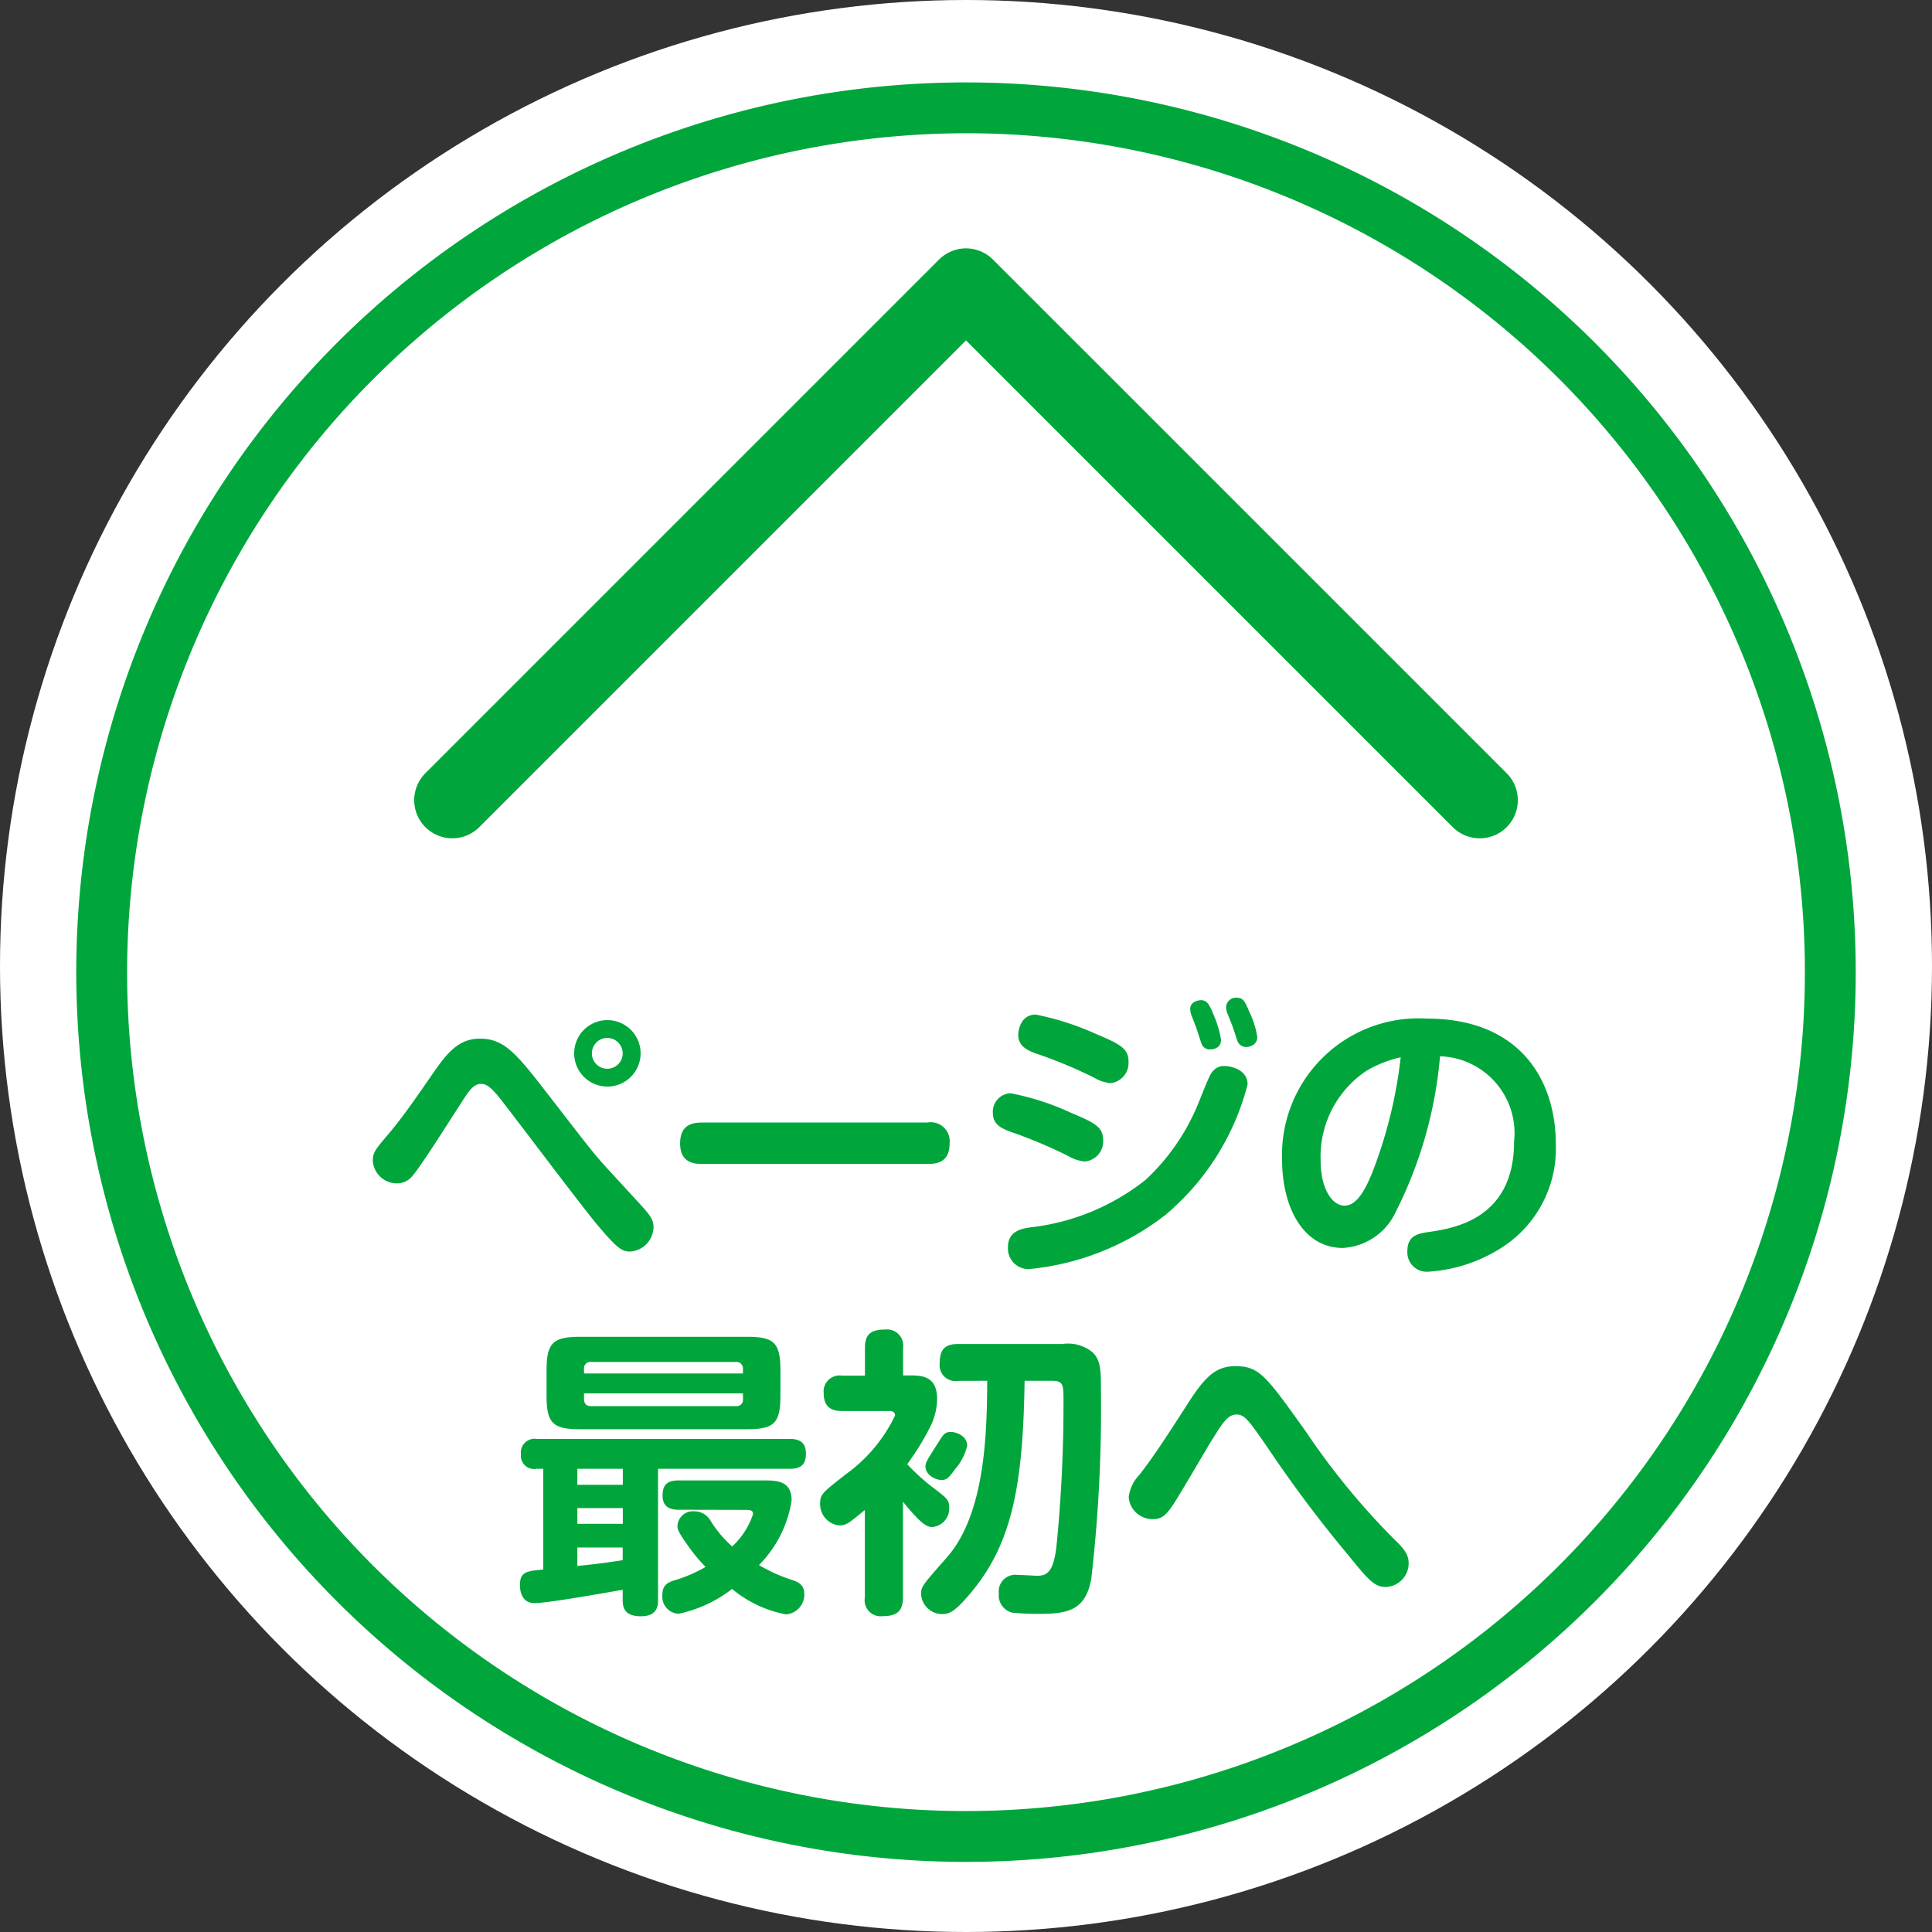
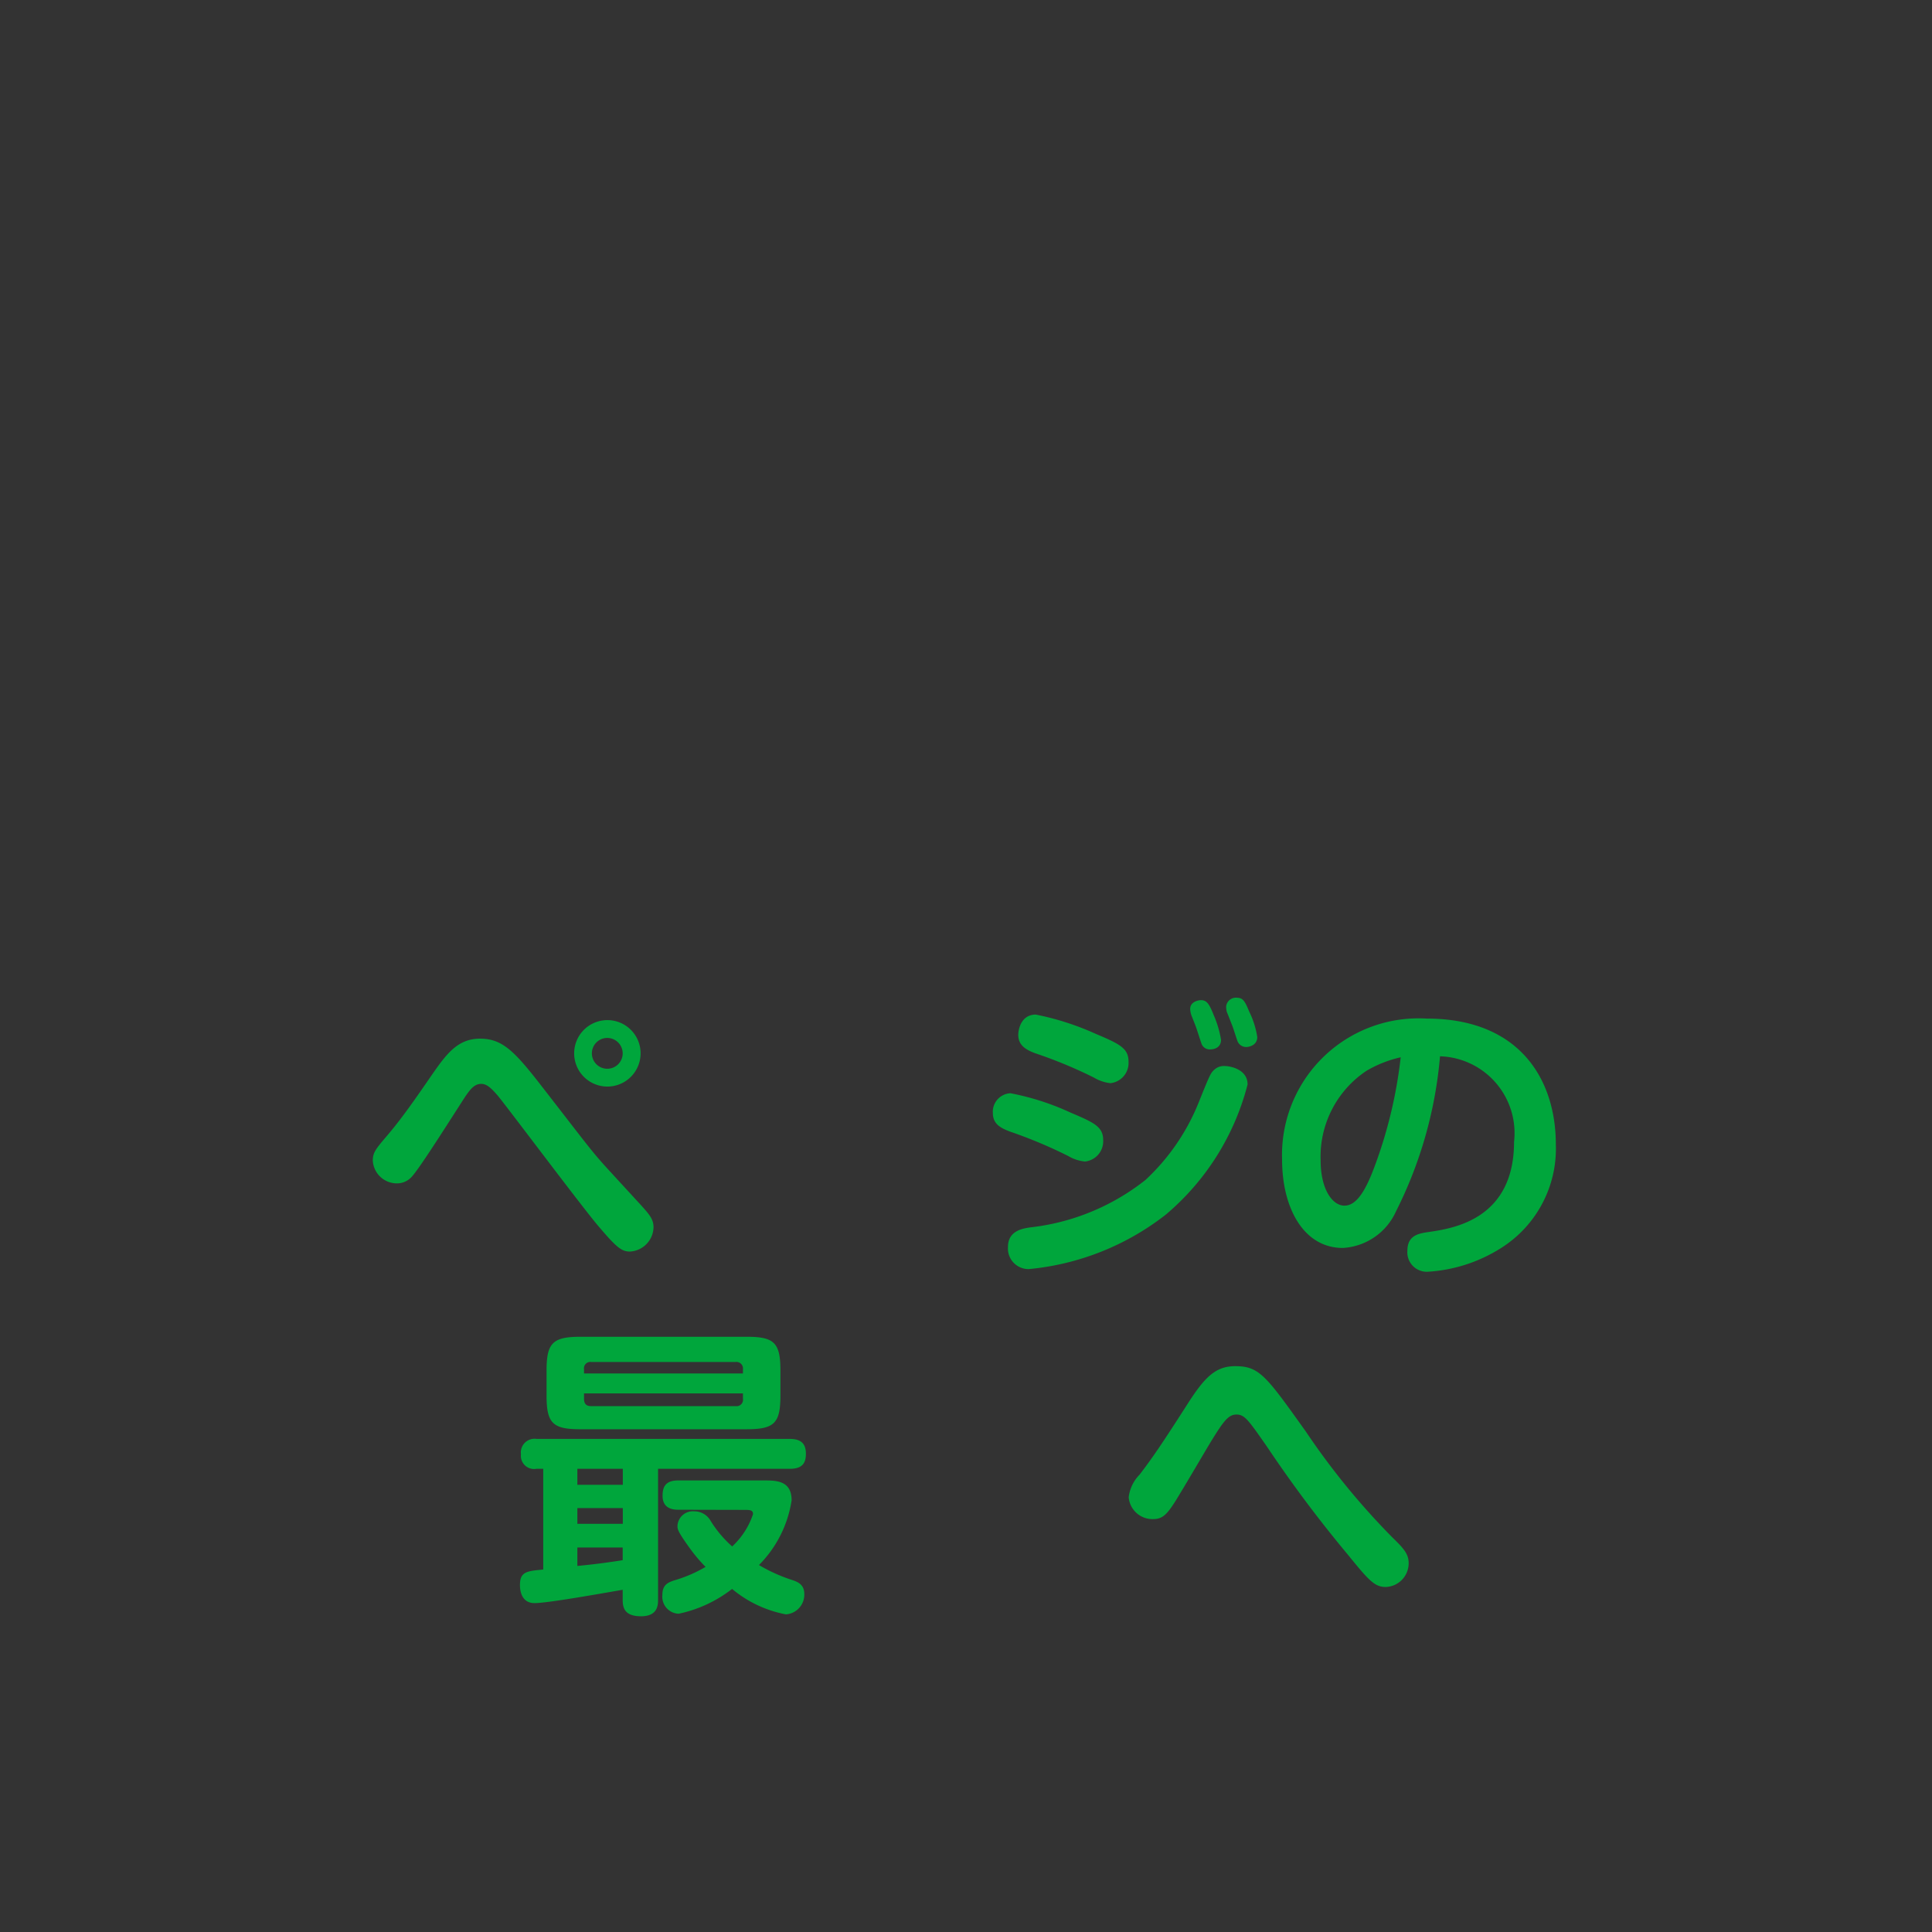
<svg xmlns="http://www.w3.org/2000/svg" width="76" height="76" viewBox="0 0 76 76">
  <rect x="0" y="0" width="76" height="76" fill="#333333" stroke="none" />
  <defs>
    <style>
      .a {
        fill: #fff;
      }

      .b {
        fill: #00a63c;
      }

      .c {
        fill: none;
        stroke: #00a63c;
        stroke-linecap: round;
        stroke-linejoin: round;
        stroke-width: 3px;
      }
    </style>
  </defs>
  <title>btn_pagetop</title>
-   <circle class="a" cx="38" cy="38" r="38" />
-   <path class="b" d="M38,5.242a33,33,0,1,1-33,33,33.038,33.038,0,0,1,33-33m0-2a35,35,0,1,0,35,35,35,35,0,0,0-35-35Z" />
  <g>
    <path class="b" d="M25.232,47.427c.333.368.476.547.476.855a.98.98,0,0,1-.928.951c-.332,0-.534-.166-1.259-1.022-.666-.784-3.745-4.9-3.971-5.147-.249-.285-.416-.427-.618-.427-.273,0-.44.2-.737.665-.749,1.165-1.723,2.7-2.008,3a.778.778,0,0,1-.583.249.949.949,0,0,1-.939-.892c0-.32.107-.451.583-1.009.594-.7,1.117-1.462,1.806-2.461.535-.761.975-1.331,1.831-1.331s1.331.475,2.318,1.735c1.913,2.461,2.056,2.686,2.745,3.435Zm-1.343-4.684A1.307,1.307,0,1,1,25.2,41.436,1.309,1.309,0,0,1,23.889,42.743Zm0-1.913a.606.606,0,1,0,.606.606A.609.609,0,0,0,23.889,40.83Z" />
-     <path class="b" d="M27.634,45.786c-.262,0-.88,0-.88-.807,0-.773.535-.821.88-.821h8.843a.746.746,0,0,1,.879.809c0,.8-.558.819-.879.819Z" />
    <path class="b" d="M42.028,45.478a18.572,18.572,0,0,0-2.294-.963c-.344-.131-.677-.286-.677-.726a.73.73,0,0,1,.689-.784,10.073,10.073,0,0,1,2.365.761c.928.392,1.285.558,1.285,1.082a.8.8,0,0,1-.713.843A1.549,1.549,0,0,1,42.028,45.478Zm7.049-2.818a9.936,9.936,0,0,1-3.221,5.123,10.313,10.313,0,0,1-5.384,2.14.81.81,0,0,1-.821-.867c0-.63.547-.726.88-.774a8.887,8.887,0,0,0,4.529-1.866,8.451,8.451,0,0,0,2.091-3.043c.453-1.129.476-1.164.619-1.295a.553.553,0,0,1,.427-.142C48.353,41.936,49.077,42.042,49.077,42.66Zm-6.05-.273a18.029,18.029,0,0,0-2.294-.951c-.321-.119-.677-.286-.677-.725,0-.226.118-.8.689-.8a10.783,10.783,0,0,1,2.365.761c.952.4,1.284.571,1.284,1.094a.8.8,0,0,1-.713.843A1.614,1.614,0,0,1,43.027,42.387Zm3.839-2.449a.873.873,0,0,1-.047-.25c0-.273.3-.344.428-.344.237,0,.333.178.5.594a4.042,4.042,0,0,1,.285.963c0,.38-.392.38-.427.38a.341.341,0,0,1-.345-.237c-.036-.1-.167-.512-.2-.606S46.891,40,46.866,39.938Zm1.391-.142a.923.923,0,0,1-.024-.191.384.384,0,0,1,.428-.356c.25,0,.321.166.487.559a3.453,3.453,0,0,1,.31.986c0,.345-.356.393-.428.393a.366.366,0,0,1-.357-.25c-.035-.095-.166-.511-.2-.594S48.293,39.879,48.257,39.8Z" />
    <path class="b" d="M54.915,47.652a2.443,2.443,0,0,1-2.093,1.439c-1.545,0-2.388-1.581-2.388-3.471a5.372,5.372,0,0,1,5.693-5.551c3.626,0,5.076,2.366,5.076,4.956A4.623,4.623,0,0,1,59.039,49.1a6.057,6.057,0,0,1-2.876.927.764.764,0,0,1-.8-.82c0-.618.441-.689.88-.749.951-.143,3.316-.511,3.316-3.542a3.024,3.024,0,0,0-2.912-3.364A16.69,16.69,0,0,1,54.915,47.652ZM53.75,42.125a4.058,4.058,0,0,0-1.8,3.519c0,1.141.464,1.783.939,1.783.5,0,.856-.666,1.177-1.522A18.067,18.067,0,0,0,55.1,41.591,4.686,4.686,0,0,0,53.75,42.125Z" />
    <path class="b" d="M25.886,62.938c0,.178,0,.642-.666.642-.63,0-.725-.309-.725-.642v-.4c-1.355.237-3.007.524-3.471.524-.416,0-.57-.333-.57-.714,0-.523.273-.547.915-.606V57.779H21.1a.518.518,0,0,1-.607-.57.54.54,0,0,1,.618-.606h9.961c.44,0,.63.19.63.583,0,.344-.118.593-.63.593H25.886ZM30.7,54.892c0,1.092-.238,1.331-1.331,1.331H22.831c-1.094,0-1.331-.239-1.331-1.331v-.976c0-1.081.237-1.331,1.331-1.331h6.538c1.081,0,1.331.226,1.331,1.331Zm-6.2,2.887H22.712v.63H24.5Zm0,1.546H22.712v.618H24.5ZM22.712,61.6c.63-.059,1.165-.13,1.783-.226v-.5H22.712Zm6.514-7.572v-.166a.258.258,0,0,0-.285-.286H23.247a.249.249,0,0,0-.273.286v.166Zm0,.785H22.974v.213c0,.2.095.287.273.287h5.694a.252.252,0,0,0,.285-.287Zm-2.544,4.576c-.2,0-.618-.035-.618-.546,0-.333.095-.607.618-.607h3.34c.512,0,1.118,0,1.118.785a4.592,4.592,0,0,1-1.284,2.544,6.475,6.475,0,0,0,1.248.57c.262.083.535.179.535.57a.776.776,0,0,1-.725.8,4.648,4.648,0,0,1-2.116-1,5.139,5.139,0,0,1-2.1.975.669.669,0,0,1-.642-.738c0-.4.214-.5.535-.594a5.384,5.384,0,0,0,1.165-.511,5.919,5.919,0,0,1-.606-.713c-.5-.689-.5-.773-.5-.9a.606.606,0,0,1,.666-.572.732.732,0,0,1,.642.381,4.5,4.5,0,0,0,.844,1,3.024,3.024,0,0,0,.82-1.271c0-.155-.107-.167-.332-.167Z" />
-     <path class="b" d="M35.764,54.106c.464,0,1.1,0,1.1.928a2.521,2.521,0,0,1-.308,1.164,10.09,10.09,0,0,1-.868,1.4,8.059,8.059,0,0,0,1.022.926c.547.416.63.488.63.773a.733.733,0,0,1-.654.772c-.119,0-.273-.011-.618-.368a7.014,7.014,0,0,1-.547-.63v3.769c0,.534-.237.736-.8.736a.63.63,0,0,1-.7-.736V59.4c-.666.547-.737.606-1.023.606a.842.842,0,0,1-.736-.867c0-.357.083-.416,1.022-1.154a6.063,6.063,0,0,0,1.925-2.3c0-.179-.166-.179-.237-.179H33.125c-.427,0-.725-.154-.725-.725a.628.628,0,0,1,.725-.666h.9V53.025c0-.5.19-.725.8-.725a.636.636,0,0,1,.7.725v1.081Zm1.925.214a.623.623,0,0,1-.725-.677c0-.559.2-.773.725-.773h4.1A1.511,1.511,0,0,1,43,53.215c.3.321.309.678.309,1.557a58.242,58.242,0,0,1-.38,7.323c-.226,1.307-1,1.39-2.105,1.39a10.082,10.082,0,0,1-1.01-.047.706.706,0,0,1-.523-.761.653.653,0,0,1,.726-.725c.118,0,.748.035.76.035.38,0,.665-.094.784-1.188a56.236,56.236,0,0,0,.274-5.682c0-.63,0-.8-.452-.8H40.305c-.06,4.137-.5,6.4-2.1,8.322-.641.772-.867.855-1.14.855a.833.833,0,0,1-.832-.784c0-.3.047-.345,1.009-1.439,1.51-1.712,1.581-4.861,1.593-6.954Zm-.107,3.459c-.237.322-.32.441-.546.441s-.631-.191-.631-.535c0-.143.048-.226.488-.915.226-.357.273-.441.523-.441.143,0,.63.119.63.547A2.126,2.126,0,0,1,37.582,57.779Z" />
    <path class="b" d="M51.371,56.317a28.625,28.625,0,0,0,3.412,4.172c.416.405.63.631.63,1a.934.934,0,0,1-.9.939c-.428,0-.655-.238-1.462-1.236a50.45,50.45,0,0,1-3.222-4.3c-.713-1.022-.867-1.248-1.188-1.248s-.512.261-1.023,1.093c-.392.655-1,1.7-1.39,2.33-.3.464-.476.69-.856.69A.938.938,0,0,1,44.4,58.9a1.521,1.521,0,0,1,.427-.89c.511-.666.915-1.261,1.949-2.877.619-.951,1.046-1.391,1.807-1.391C49.541,53.738,49.8,54.118,51.371,56.317Z" />
  </g>
-   <polyline class="c" points="17.793 31.477 38 11.27 58.208 31.477" />
</svg>